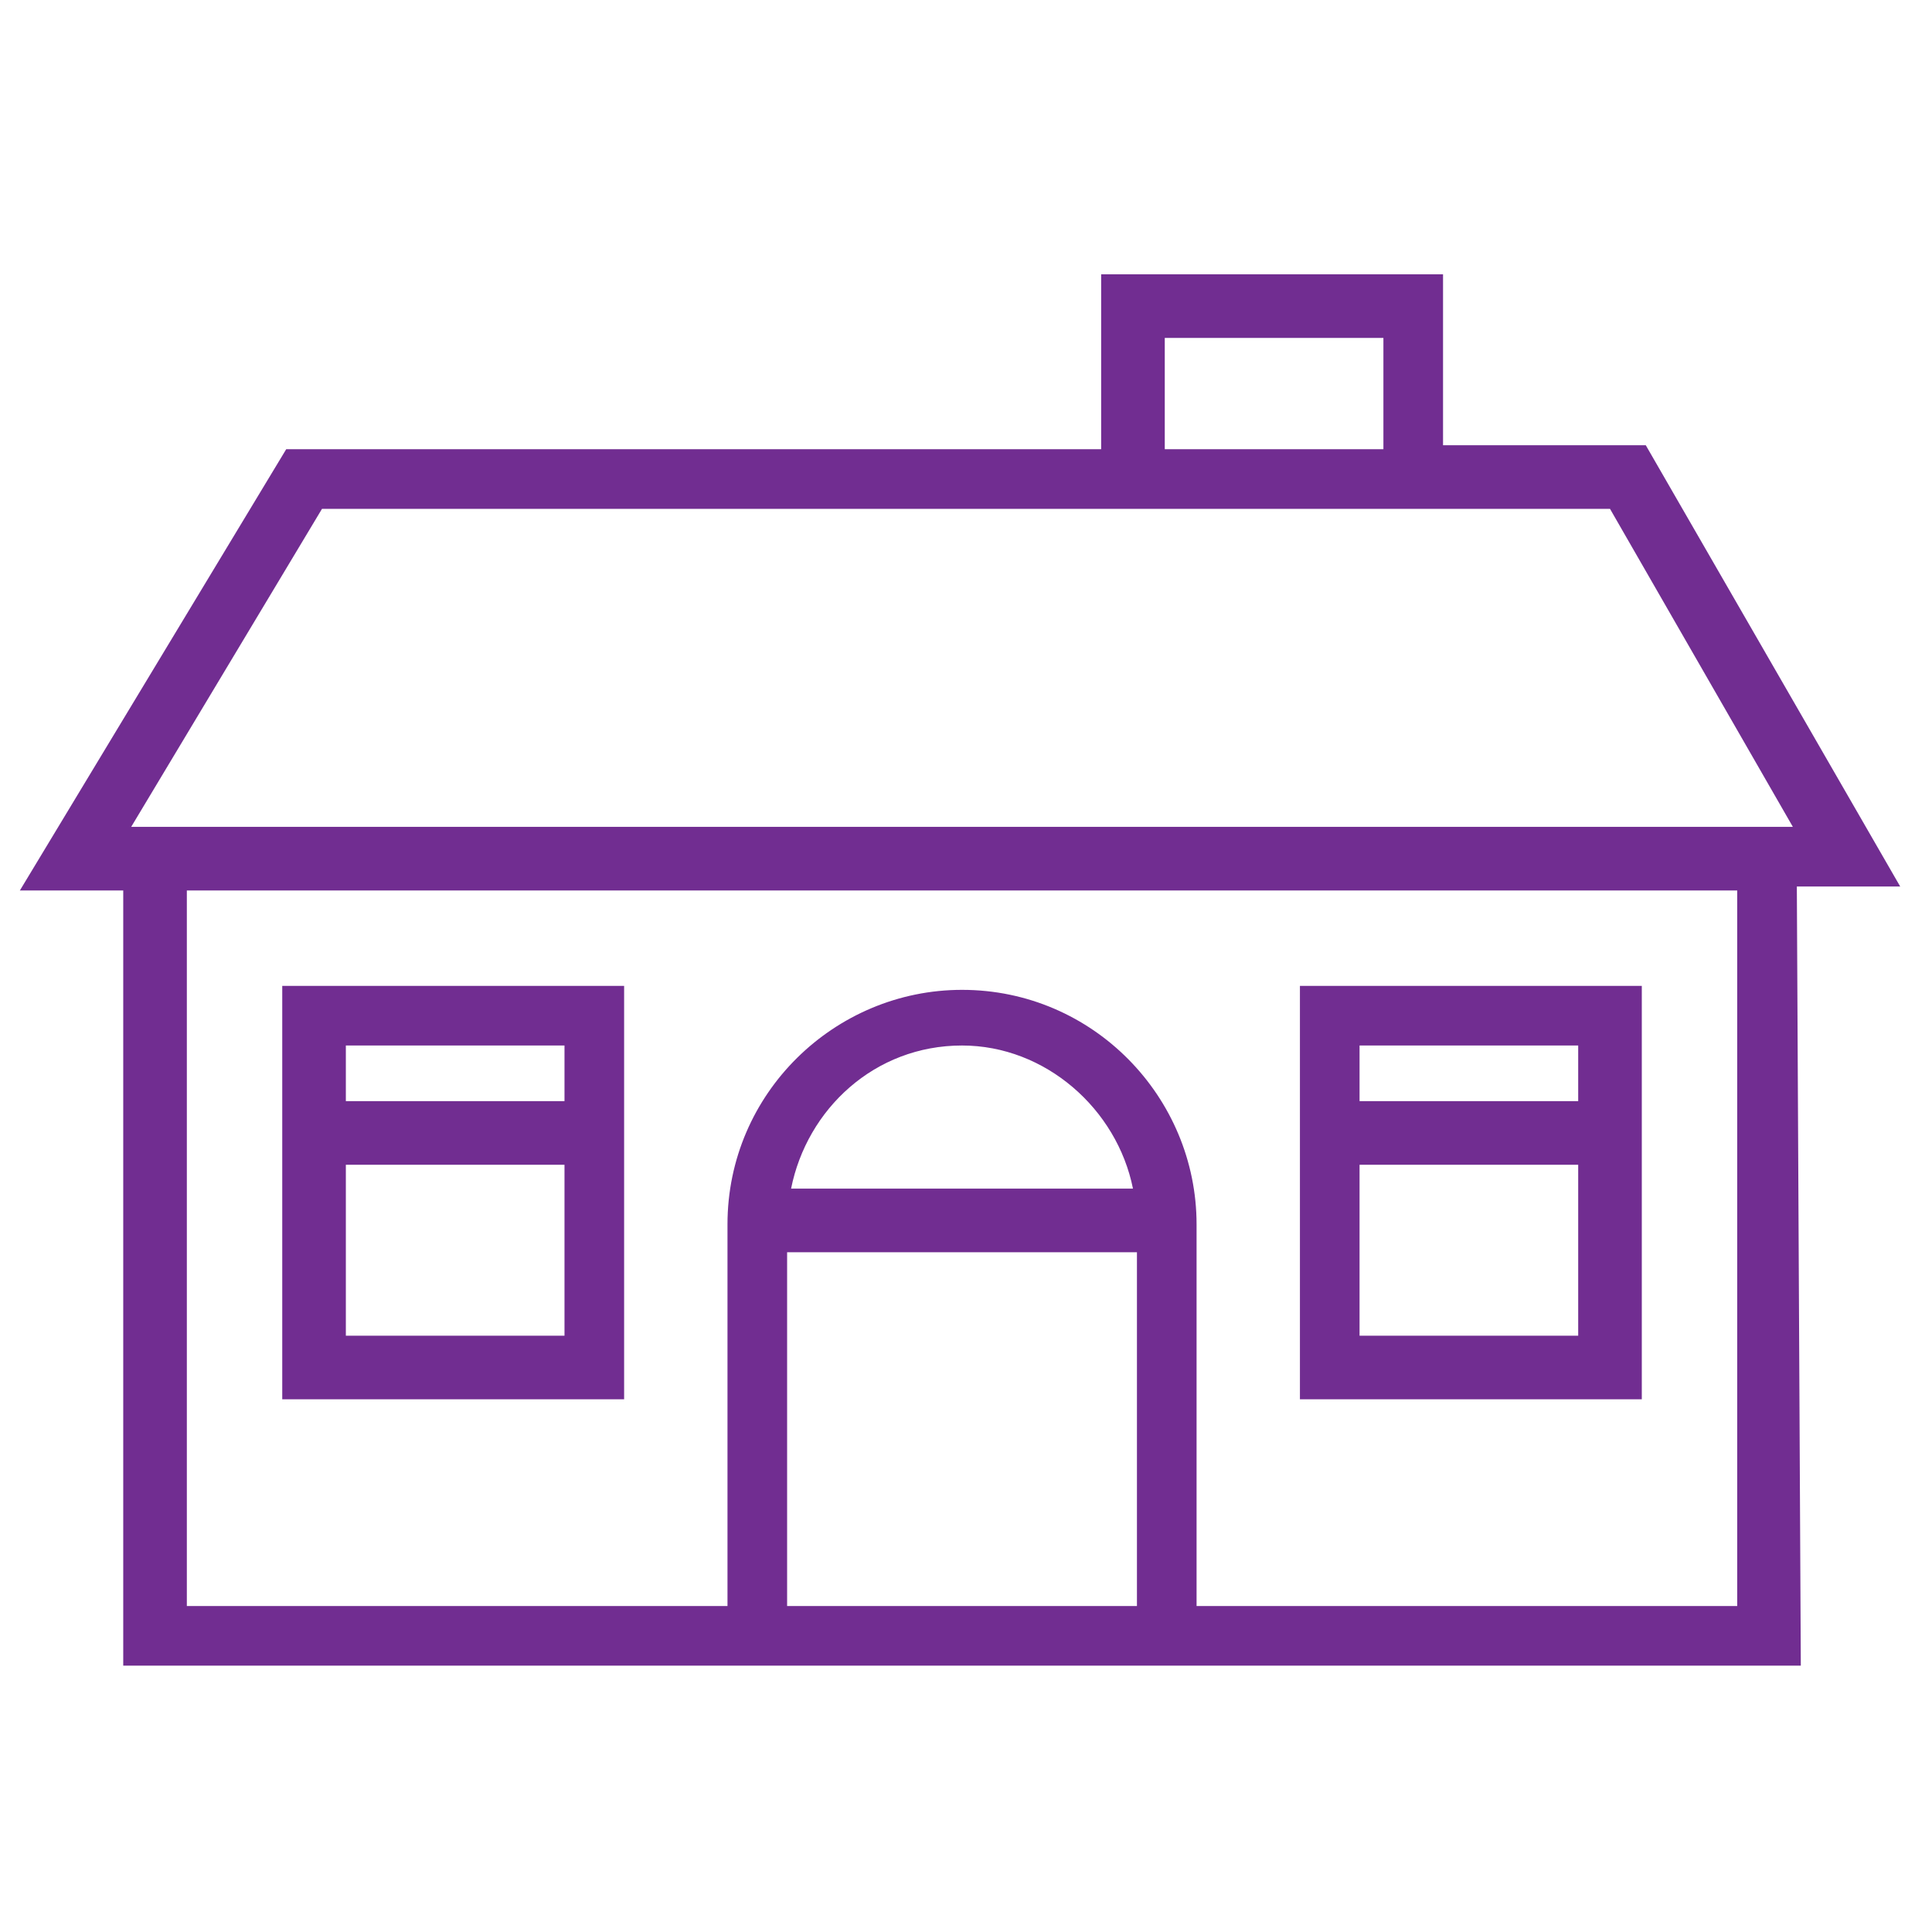
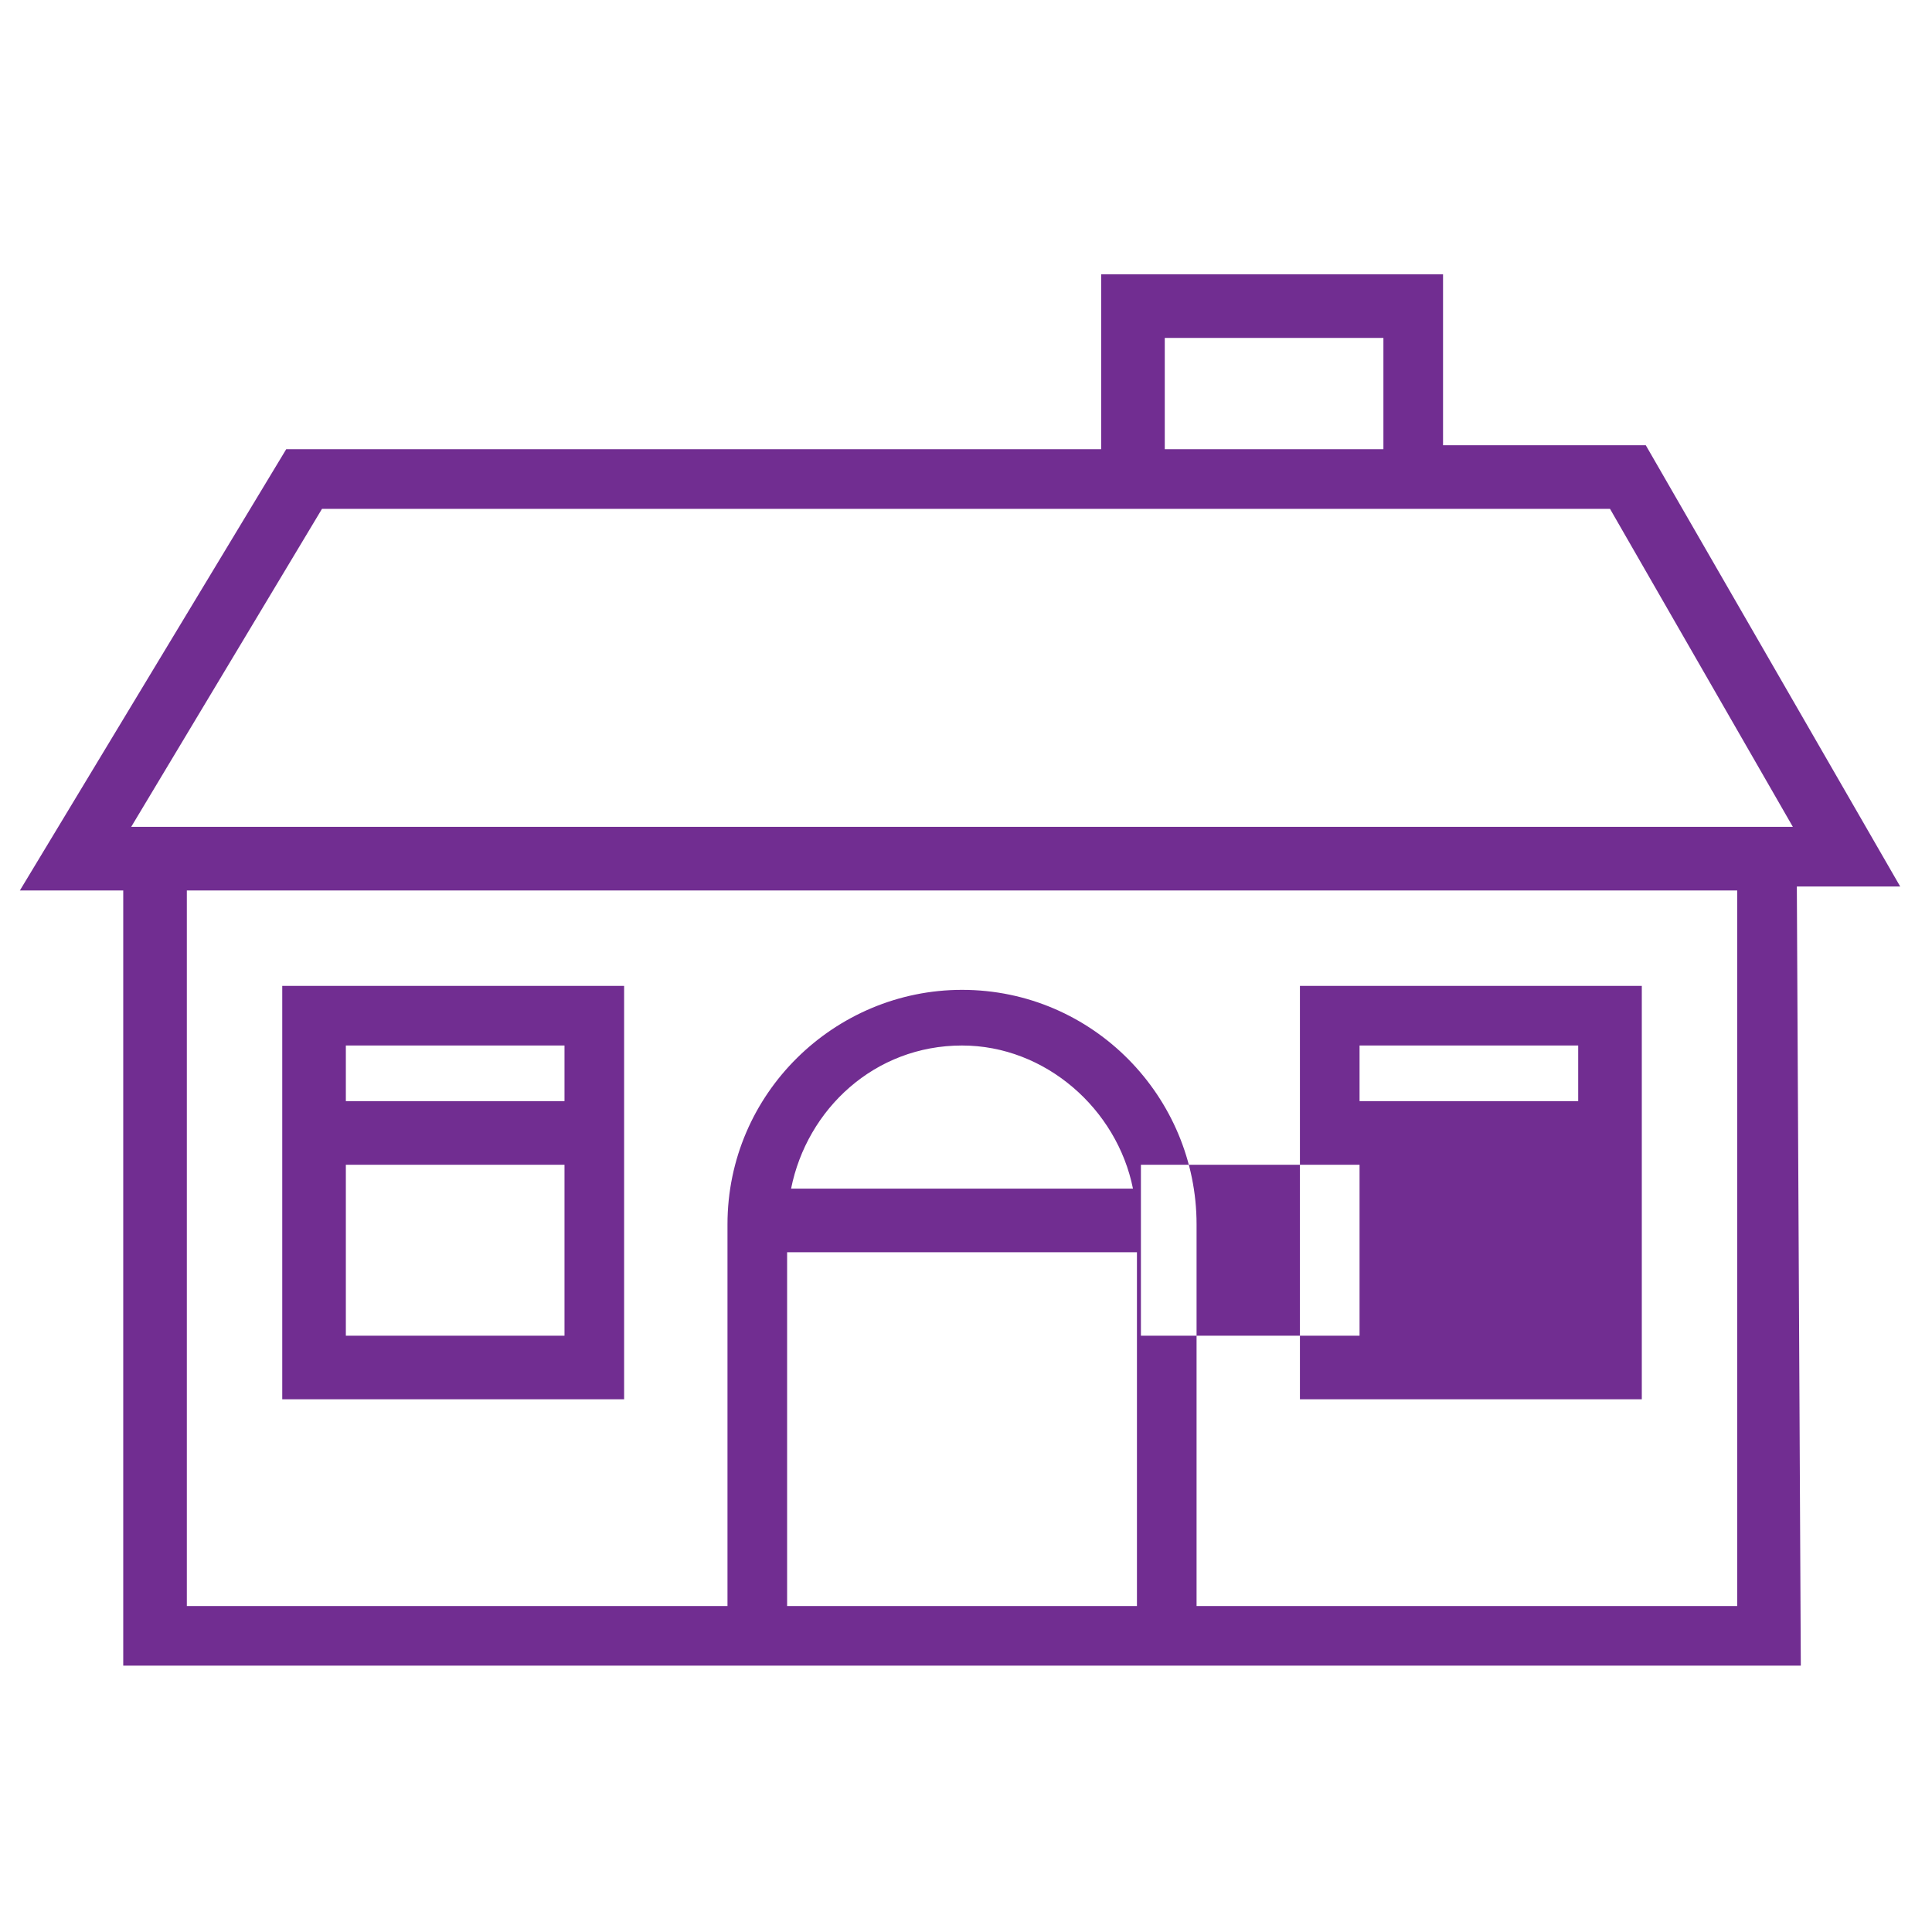
<svg xmlns="http://www.w3.org/2000/svg" version="1.1" id="Layer_1" x="0px" y="0px" viewBox="0 0 48.6 48.6" style="enable-background:new 0 0 48.6 48.6;" xml:space="preserve">
  <title>House icon</title>
  <desc>Purple house or home icon</desc>
  <style type="text/css">
	.st0{fill:#712D91;}
</style>
  <g>
-     <path class="st0" d="M202.3,687.7h-42.1v-19.5h-2.6l6.7-11.1h20.5v-4.3h8.6v4.3h5.1l6.4,11.1h-2.6V687.7z M187.2,686.1h13.6v-18   h-39v18h13.6v-9.6c0-3.3,2.7-5.9,5.9-5.9c3.3,0,5.9,2.7,5.9,5.9V686.1z M176.9,686.1h8.8v-8.9h-8.8V686.1z M177,675.7h8.6   c-0.4-2-2.2-3.6-4.3-3.6C179.1,672.1,177.3,673.6,177,675.7 M160.4,666.6h41.8l-4.6-8h-32.4L160.4,666.6z M186.4,657h5.5v-2.7h-5.5   V657z M198.3,680.9h-8.6v-10.4h8.6V680.9z M191.3,679.4h5.5v-4.3h-5.5V679.4z M191.3,673.5h5.5v-1.4h-5.5V673.5z M172.8,680.9h-8.6   v-10.4h8.6V680.9z M165.8,679.4h5.5v-4.3h-5.5V679.4z M165.8,673.5h5.5v-1.4h-5.5V673.5z" />
-   </g>
+     </g>
  <g>
-     <path class="st0" d="M45.3,41.9H3.1V22.4H0.5l6.7-11.1h20.5V6.9h8.6v4.3h5.1l6.4,11.1h-2.6L45.3,41.9z M30.1,40.4h13.6v-18h-39v18   h13.6v-9.6c0-3.3,2.7-5.9,5.9-5.9c3.3,0,5.9,2.7,5.9,5.9V40.4z M19.8,40.4h8.8v-8.9h-8.8V40.4z M19.9,29.9h8.6   c-0.4-2-2.2-3.6-4.3-3.6C22,26.3,20.3,27.9,19.9,29.9 M3.3,20.8h41.8l-4.6-8H8.1L3.3,20.8z M29.3,11.3h5.5V8.5h-5.5V11.3z    M41.3,35.2h-8.6V24.8h8.6C41.3,24.8,41.3,35.2,41.3,35.2z M34.2,33.6h5.5v-4.3h-5.5V33.6z M34.2,27.7h5.5v-1.4h-5.5V27.7z    M15.7,35.2H7.1V24.8h8.6C15.7,24.8,15.7,35.2,15.7,35.2z M8.7,33.6h5.5v-4.3H8.7V33.6z M8.7,27.7h5.5v-1.4H8.7V27.7z" />
+     <path class="st0" d="M45.3,41.9H3.1V22.4H0.5l6.7-11.1h20.5V6.9h8.6v4.3h5.1l6.4,11.1h-2.6L45.3,41.9z M30.1,40.4h13.6v-18h-39v18   h13.6v-9.6c0-3.3,2.7-5.9,5.9-5.9c3.3,0,5.9,2.7,5.9,5.9V40.4z M19.8,40.4h8.8v-8.9h-8.8V40.4z M19.9,29.9h8.6   c-0.4-2-2.2-3.6-4.3-3.6C22,26.3,20.3,27.9,19.9,29.9 M3.3,20.8h41.8l-4.6-8H8.1L3.3,20.8z M29.3,11.3h5.5V8.5h-5.5V11.3z    M41.3,35.2h-8.6V24.8h8.6C41.3,24.8,41.3,35.2,41.3,35.2z M34.2,33.6v-4.3h-5.5V33.6z M34.2,27.7h5.5v-1.4h-5.5V27.7z    M15.7,35.2H7.1V24.8h8.6C15.7,24.8,15.7,35.2,15.7,35.2z M8.7,33.6h5.5v-4.3H8.7V33.6z M8.7,27.7h5.5v-1.4H8.7V27.7z" />
  </g>
</svg>